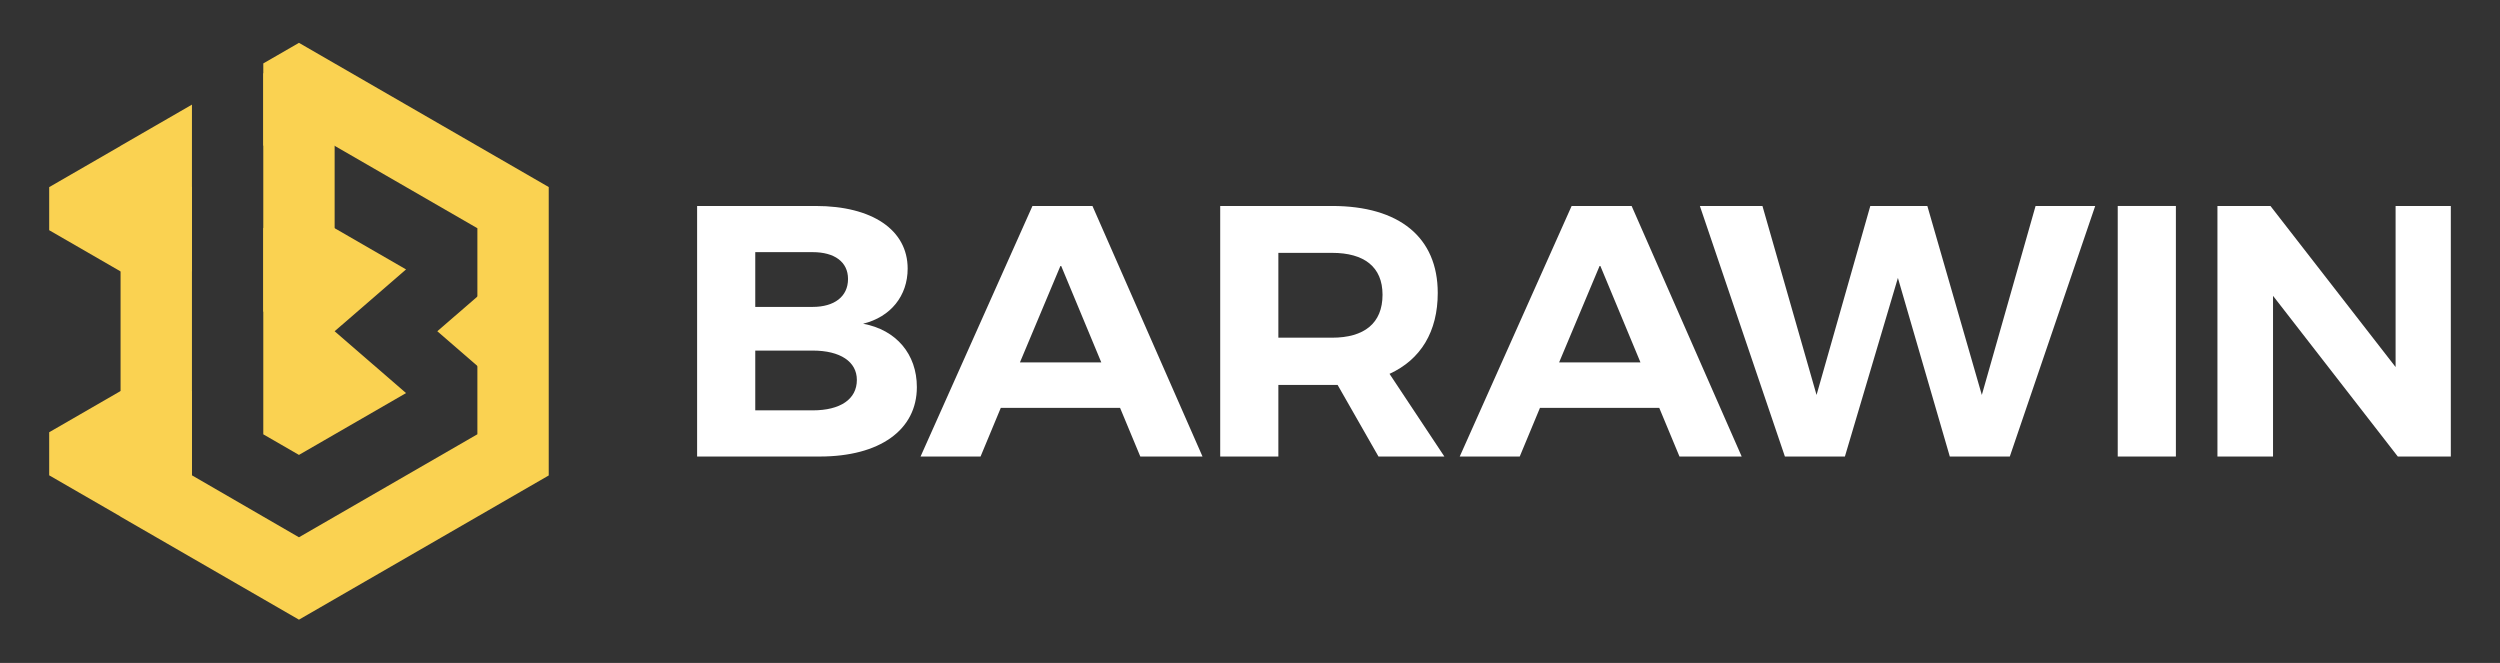
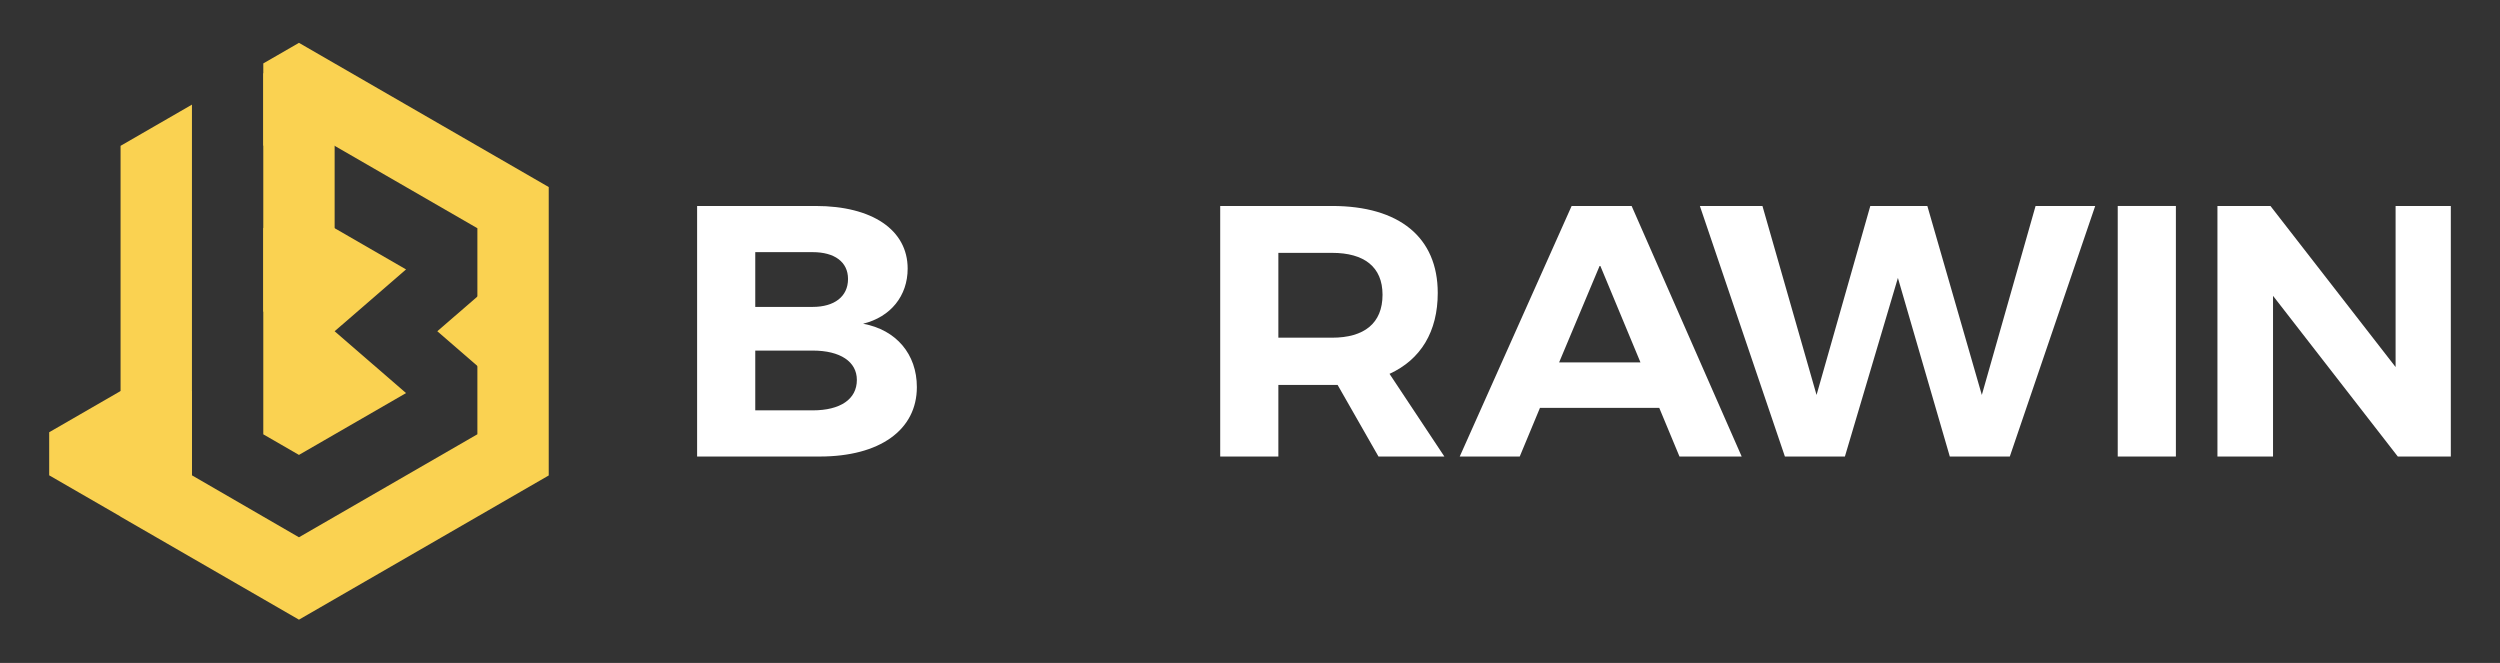
<svg xmlns="http://www.w3.org/2000/svg" width="100%" height="100%" viewBox="0 0 4167 1105" version="1.1" xml:space="preserve" style="fill-rule:evenodd;clip-rule:evenodd;stroke-linejoin:round;stroke-miterlimit:2;">
  <rect x="0" y="0" width="4167" height="1105" fill="#333333" stroke="none" />
  <g transform="matrix(4.167,0,0,4.167,0,0)">
    <rect x="105.315" y="29.305" width="28.536" height="95.36" style="fill:rgb(250,210,81);fill-rule:nonzero;" />
    <path d="M105.315,173.727L119.583,181.964L162.421,157.233L133.851,132.5L162.421,107.767L119.583,83.037L105.315,91.274L105.315,173.727Z" style="fill:rgb(250,210,81);fill-rule:nonzero;" />
    <path d="M203.494,157.233L174.924,132.5L203.494,107.767L203.494,157.233Z" style="fill:rgb(250,210,81);fill-rule:nonzero;" />
    <path d="M105.315,58.325L119.583,50.088L190.955,91.293L190.955,173.707L119.583,214.913L76.778,190.128L76.778,41.85L48.227,58.333L48.227,206.668L119.583,247.866L219.492,190.182L219.492,74.819L119.583,17.135L105.315,25.372L105.315,58.325Z" style="fill:rgb(250,210,81);fill-rule:nonzero;" />
-     <path d="M19.675,172.898L19.675,190.13L48.227,206.614L76.778,190.13L76.778,156.414L48.227,156.414L19.675,172.898Z" style="fill:rgb(250,210,81);fill-rule:nonzero;" />
-     <path d="M19.675,92.083L19.675,74.851L48.227,58.366L76.778,74.851L76.778,108.567L48.227,108.567L19.675,92.083Z" style="fill:rgb(250,210,81);fill-rule:nonzero;" />
+     <path d="M19.675,172.898L19.675,190.13L48.227,206.614L76.778,190.13L76.778,156.414L48.227,156.414L19.675,172.898" style="fill:rgb(250,210,81);fill-rule:nonzero;" />
    <path d="M302.106,164.142L325.076,164.142C336.118,164.142 342.743,159.703 342.743,151.972C342.743,144.67 336.118,140.231 325.076,140.231L302.106,140.231L302.106,164.142ZM302.106,122.764L325.076,122.764C333.763,122.764 339.21,118.612 339.21,111.596C339.21,104.724 333.763,100.858 325.076,100.858L302.106,100.858L302.106,122.764ZM326.254,82.389C348.929,82.389 363.063,91.982 363.063,107.444C363.063,118.326 356.29,126.773 345.246,129.493C358.497,131.927 366.744,141.663 366.744,154.835C366.744,172.016 351.871,182.611 327.873,182.611L278.843,182.611L278.843,82.389L326.254,82.389Z" style="fill:white;fill-rule:nonzero;" />
-     <path d="M424.32,106.013L407.976,144.956L440.516,144.956L424.32,106.013ZM400.32,163.139L392.222,182.611L368.222,182.611L412.983,82.389L436.983,82.389L481.006,182.611L456.122,182.611L448.025,163.139L400.32,163.139Z" style="fill:white;fill-rule:nonzero;" />
    <path d="M532.84,135.077C545.651,135.077 553.012,129.35 553.012,117.896C553.012,106.729 545.651,101.145 532.84,101.145L511.344,101.145L511.344,135.077L532.84,135.077ZM535.049,153.976L511.344,153.976L511.344,182.611L488.081,182.611L488.081,82.389L532.84,82.389C559.785,82.389 575.098,94.989 575.098,117.18C575.098,132.643 568.325,143.811 555.81,149.538L577.748,182.611L551.393,182.611L535.049,153.976Z" style="fill:white;fill-rule:nonzero;" />
    <path d="M639.99,106.013L623.646,144.956L656.186,144.956L639.99,106.013ZM615.989,163.139L607.892,182.611L583.892,182.611L628.652,82.389L652.651,82.389L696.676,182.611L671.792,182.611L663.695,163.139L615.989,163.139Z" style="fill:white;fill-rule:nonzero;" />
    <path d="M779.922,182.611L759.162,111.167L737.959,182.611L713.96,182.611L679.949,82.389L704.978,82.389L726.621,157.985L748.12,82.389L770.939,82.389L792.731,157.985L814.229,82.389L838.08,82.389L803.92,182.611L779.922,182.611Z" style="fill:white;fill-rule:nonzero;" />
    <rect x="847.092" y="82.389" width="23.263" height="100.222" style="fill:white;fill-rule:nonzero;" />
    <path d="M959.122,182.611L909.209,118.326L909.209,182.611L886.977,182.611L886.977,82.389L908.178,82.389L958.238,146.817L958.238,82.389L980.325,82.389L980.325,182.611L959.122,182.611Z" style="fill:white;fill-rule:nonzero;" />
  </g>
</svg>